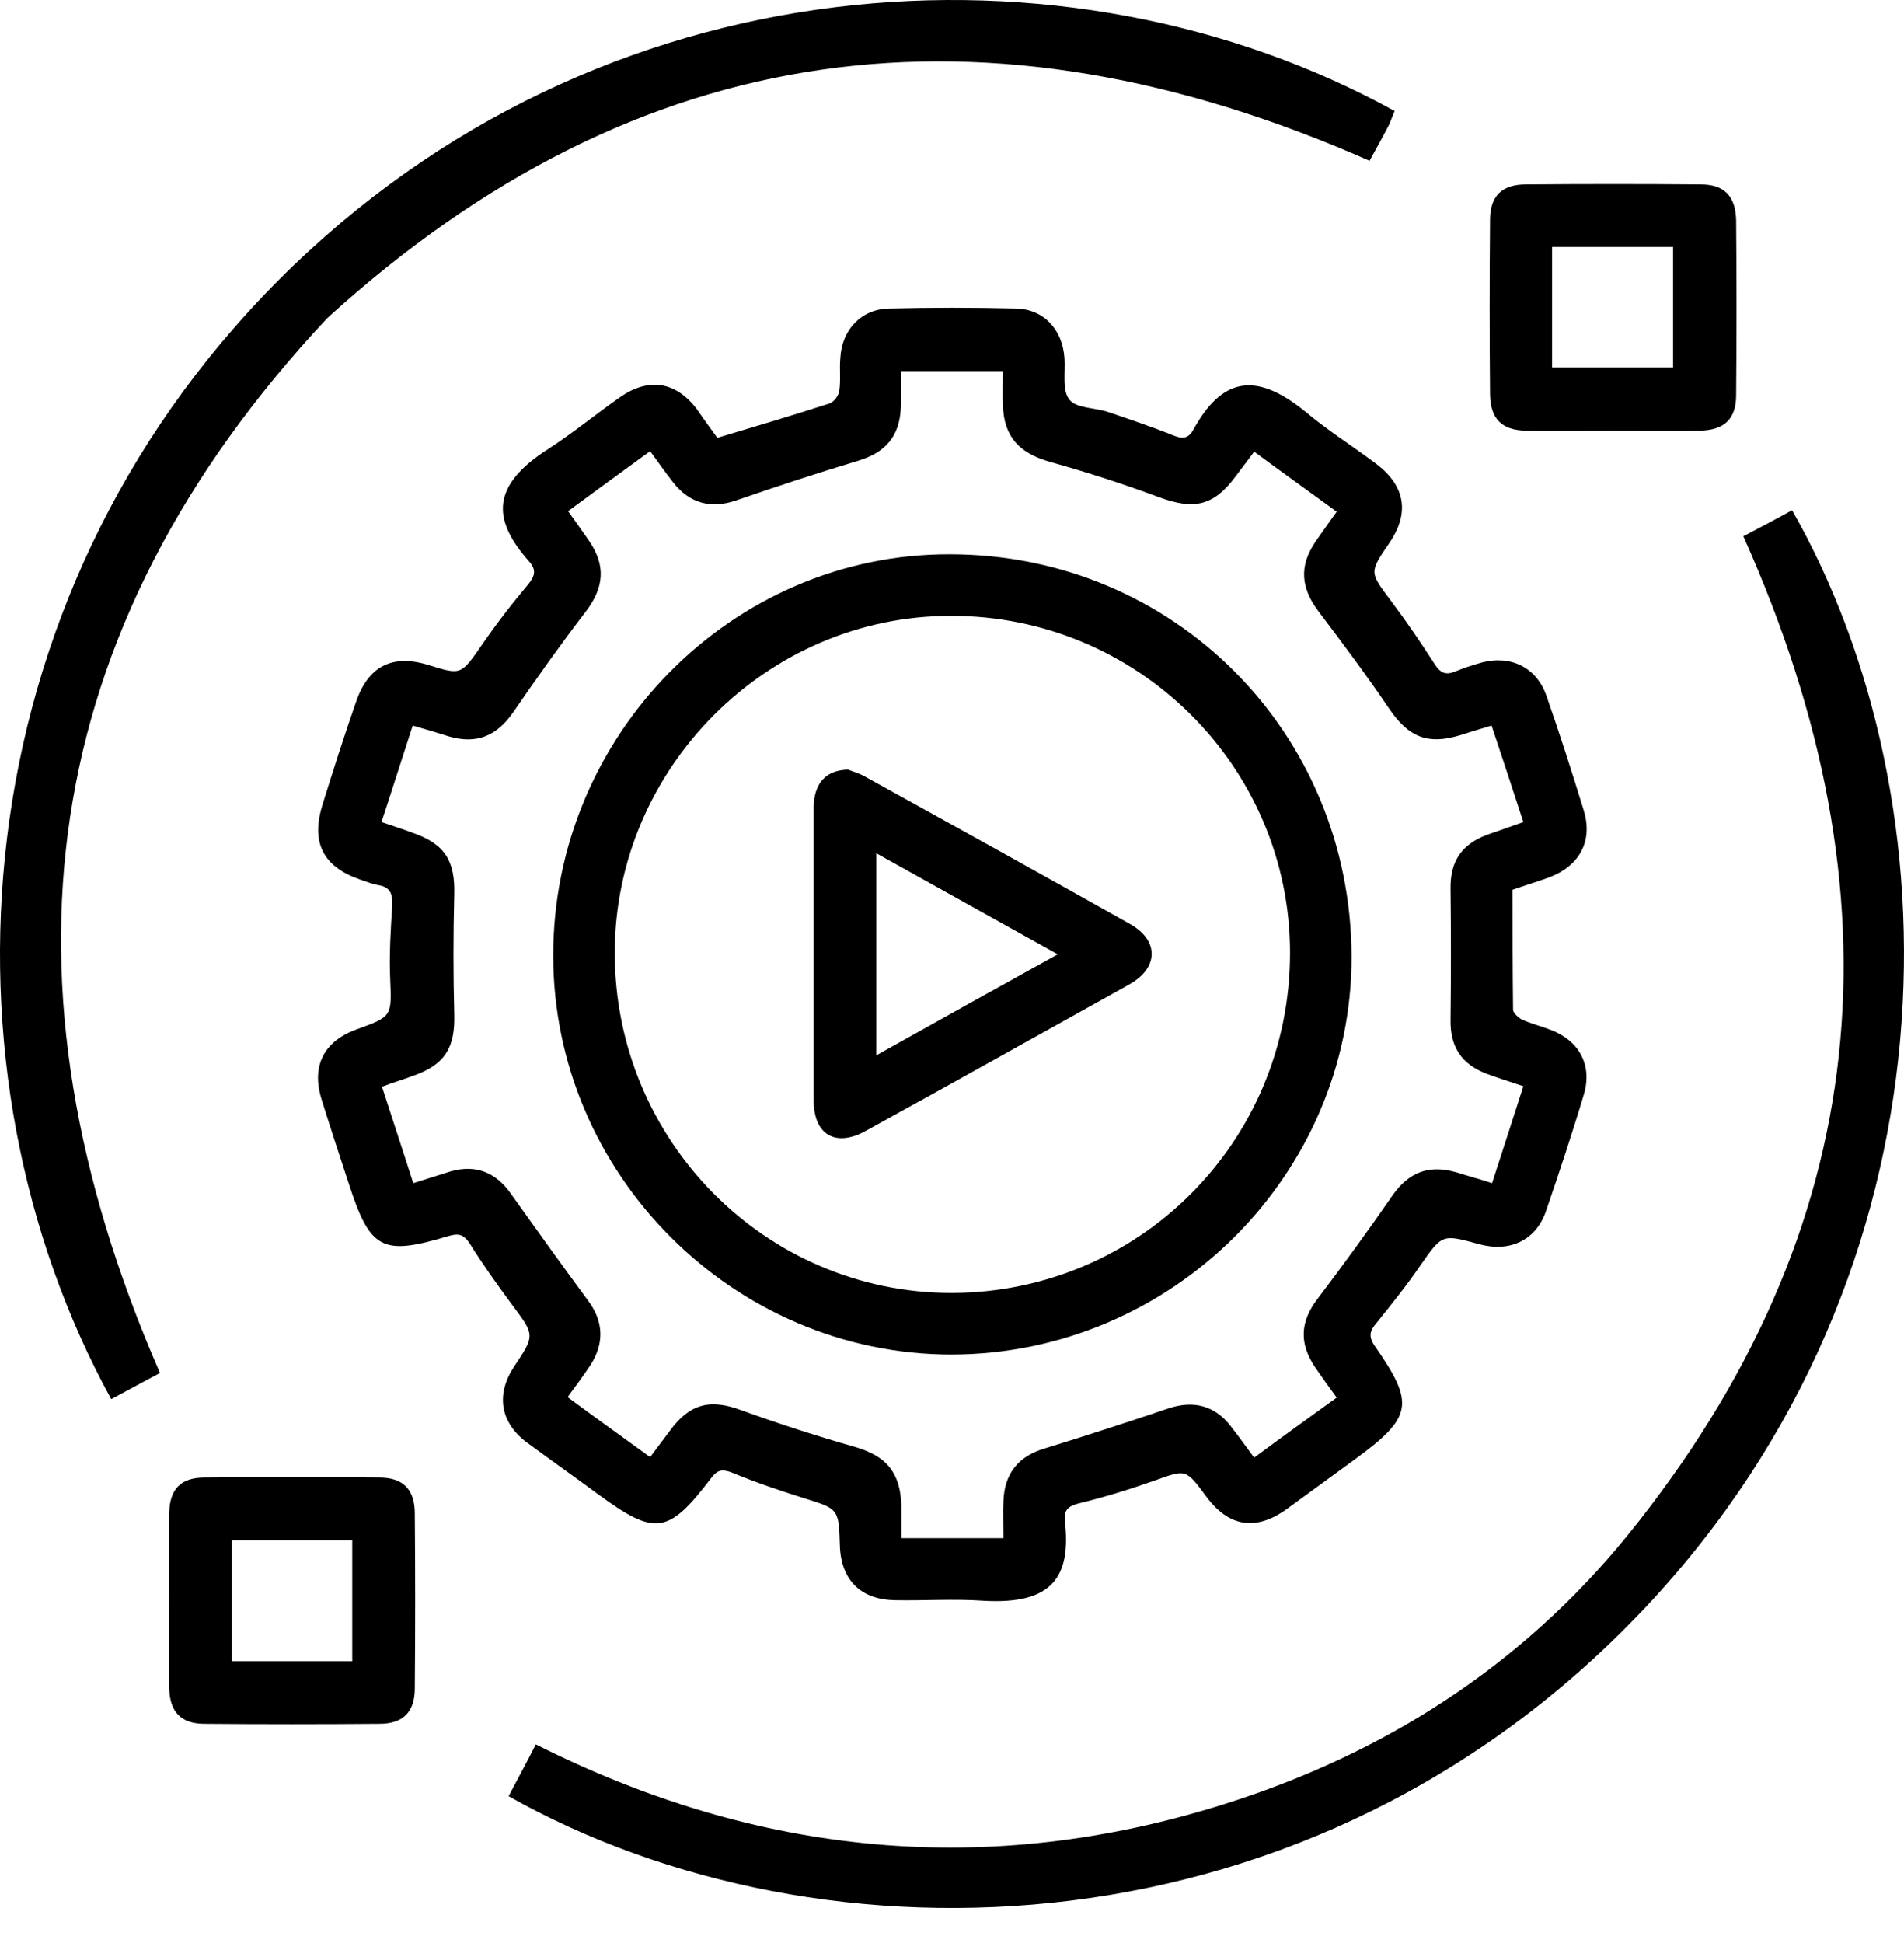
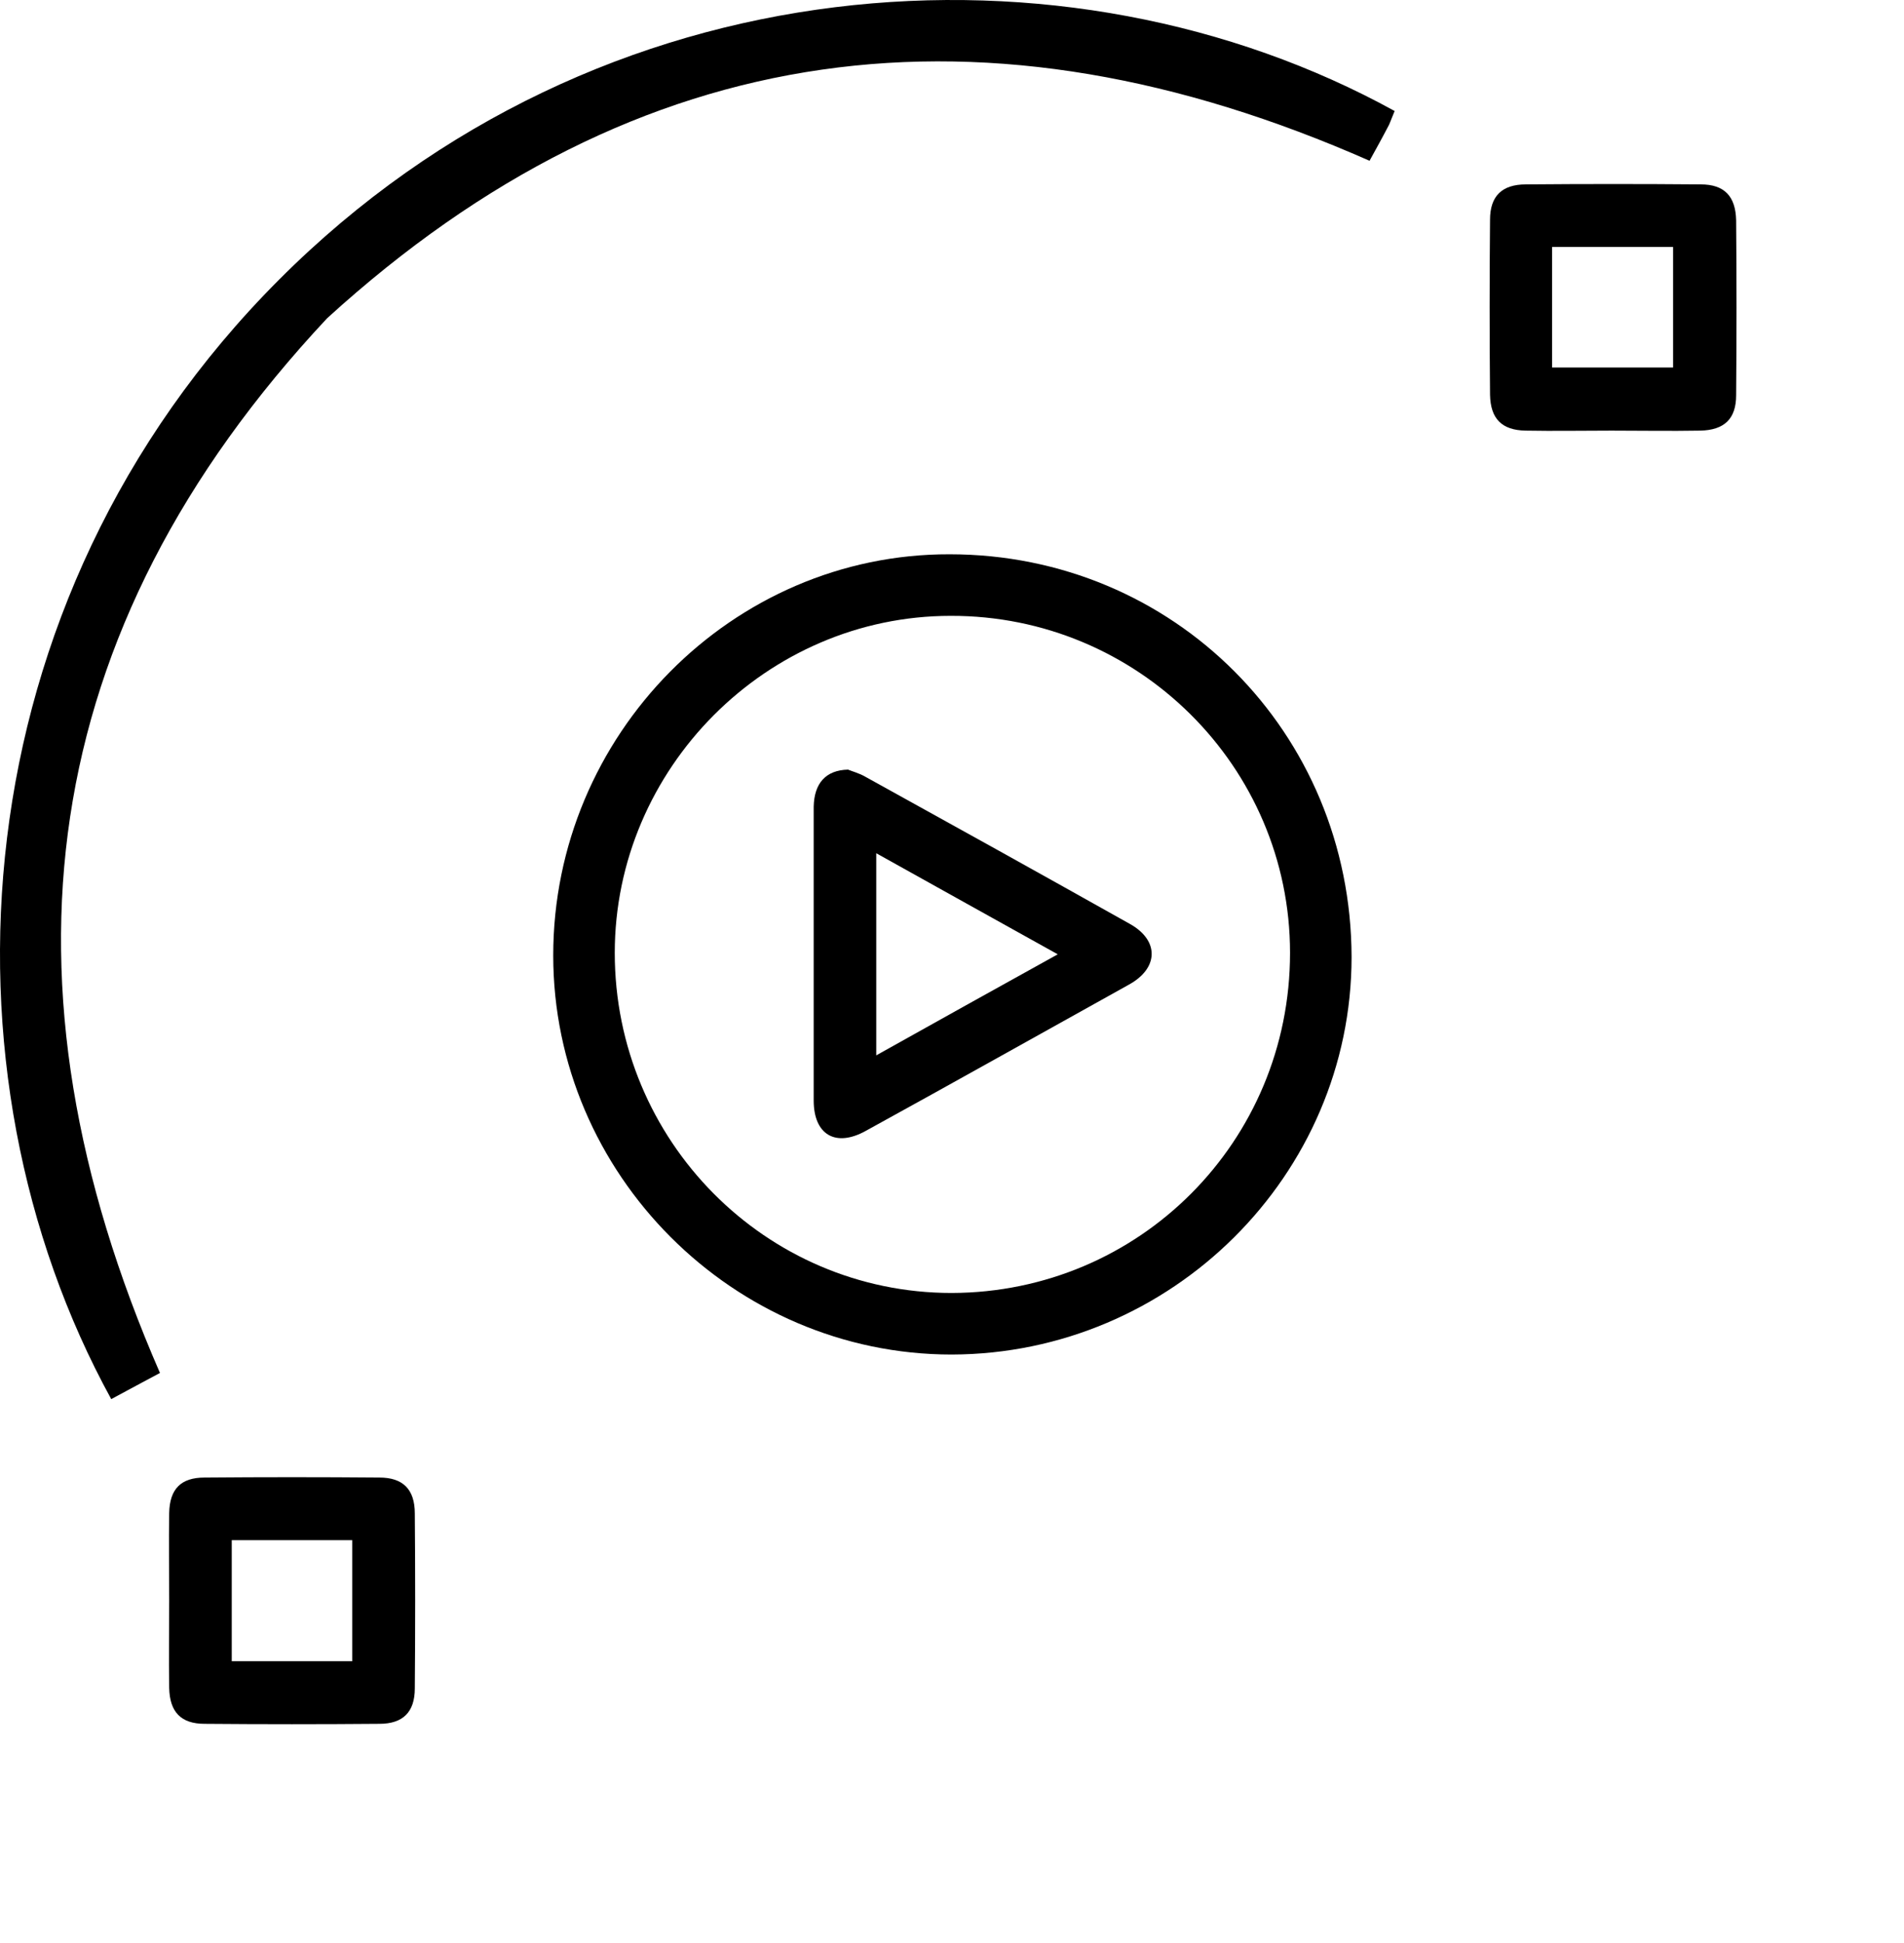
<svg xmlns="http://www.w3.org/2000/svg" width="50" height="51" viewBox="0 0 50 51">
-   <path d="M18.837 11.492C19.873 11.182 20.83 10.899 21.786 10.589C21.907 10.549 22.028 10.374 22.041 10.253C22.082 9.97 22.041 9.687 22.068 9.391C22.109 8.65 22.62 8.112 23.348 8.098C24.452 8.071 25.569 8.071 26.673 8.098C27.414 8.112 27.899 8.65 27.953 9.391C27.98 9.768 27.885 10.253 28.087 10.495C28.276 10.724 28.76 10.697 29.11 10.818C29.663 11.007 30.228 11.195 30.767 11.411C31.023 11.518 31.198 11.545 31.346 11.263C32.059 9.983 32.921 9.687 34.294 10.818C34.873 11.303 35.52 11.707 36.126 12.165C36.907 12.744 37.028 13.471 36.476 14.265C35.951 15.033 35.964 15.019 36.53 15.773C36.934 16.312 37.311 16.864 37.674 17.43C37.822 17.659 37.957 17.726 38.199 17.631C38.428 17.537 38.671 17.456 38.913 17.389C39.681 17.187 40.354 17.524 40.61 18.264C40.96 19.261 41.283 20.271 41.593 21.281C41.835 22.088 41.471 22.735 40.677 23.031C40.381 23.139 40.071 23.233 39.721 23.354C39.721 24.404 39.721 25.455 39.734 26.505C39.734 26.586 39.869 26.707 39.963 26.761C40.206 26.869 40.475 26.936 40.717 27.03C41.471 27.313 41.822 27.959 41.593 28.727C41.283 29.764 40.946 30.773 40.596 31.797C40.327 32.564 39.64 32.874 38.846 32.658C37.863 32.389 37.876 32.389 37.284 33.237C36.934 33.749 36.543 34.234 36.153 34.719C35.978 34.921 35.924 35.069 36.099 35.325C37.163 36.846 37.095 37.196 35.587 38.3C34.995 38.731 34.389 39.175 33.796 39.606C32.975 40.199 32.261 40.078 31.669 39.27C31.13 38.543 31.144 38.57 30.309 38.866C29.663 39.095 29.003 39.297 28.343 39.458C28.06 39.526 27.926 39.633 27.966 39.93C28.128 41.384 27.643 42.124 25.825 42.017C25.058 41.963 24.277 42.017 23.509 42.003C22.607 41.99 22.082 41.478 22.055 40.562C22.028 39.593 22.015 39.606 21.112 39.324C20.466 39.122 19.833 38.906 19.214 38.65C18.958 38.556 18.837 38.583 18.675 38.798C17.544 40.28 17.207 40.32 15.699 39.216C15.08 38.758 14.447 38.314 13.828 37.856C13.128 37.331 13.02 36.59 13.505 35.863C14.057 35.042 14.043 35.042 13.437 34.234C13.06 33.722 12.683 33.197 12.347 32.658C12.185 32.403 12.05 32.362 11.781 32.443C10.031 32.968 9.721 32.807 9.155 31.056C8.913 30.316 8.671 29.588 8.442 28.848C8.172 27.973 8.509 27.326 9.371 27.017C10.3 26.68 10.287 26.68 10.246 25.684C10.219 25.051 10.259 24.404 10.3 23.772C10.313 23.475 10.259 23.287 9.936 23.233C9.775 23.206 9.613 23.139 9.452 23.085C8.482 22.748 8.159 22.115 8.469 21.119C8.751 20.217 9.034 19.328 9.344 18.439C9.667 17.483 10.3 17.16 11.256 17.456C12.118 17.726 12.104 17.712 12.643 16.945C13.02 16.393 13.437 15.854 13.868 15.342C14.043 15.127 14.097 14.966 13.895 14.737C12.912 13.632 12.899 12.744 14.393 11.788C15.04 11.37 15.646 10.872 16.278 10.428C17.032 9.903 17.746 10.01 18.298 10.738C18.473 10.993 18.662 11.249 18.837 11.492ZM17.073 38.246C17.275 37.977 17.436 37.762 17.598 37.546C18.123 36.833 18.662 36.711 19.483 37.021C20.453 37.371 21.449 37.694 22.445 37.977C23.28 38.219 23.644 38.65 23.671 39.526C23.671 39.808 23.671 40.078 23.671 40.374C24.586 40.374 25.435 40.374 26.35 40.374C26.35 40.037 26.337 39.714 26.35 39.404C26.377 38.664 26.754 38.219 27.441 38.017C28.532 37.681 29.609 37.331 30.686 36.967C31.332 36.752 31.884 36.886 32.302 37.412C32.504 37.667 32.706 37.95 32.935 38.26C33.662 37.721 34.375 37.21 35.102 36.684C34.887 36.388 34.712 36.146 34.537 35.89C34.106 35.257 34.146 34.678 34.604 34.086C35.278 33.197 35.924 32.308 36.557 31.393C36.987 30.773 37.513 30.558 38.253 30.773C38.55 30.868 38.859 30.948 39.182 31.056C39.465 30.181 39.734 29.36 40.004 28.511C39.64 28.39 39.344 28.296 39.048 28.188C38.374 27.932 38.078 27.474 38.092 26.761C38.105 25.616 38.105 24.472 38.092 23.341C38.078 22.614 38.374 22.169 39.048 21.913C39.357 21.806 39.667 21.698 40.004 21.577C39.721 20.702 39.452 19.894 39.169 19.045C38.846 19.14 38.59 19.22 38.334 19.301C37.486 19.557 36.987 19.342 36.489 18.614C35.897 17.739 35.264 16.891 34.631 16.056C34.16 15.437 34.106 14.858 34.55 14.211C34.725 13.956 34.914 13.7 35.102 13.431C34.362 12.892 33.648 12.38 32.935 11.855C32.76 12.097 32.598 12.299 32.45 12.501C31.871 13.282 31.359 13.39 30.444 13.053C29.501 12.703 28.545 12.394 27.576 12.124C26.768 11.896 26.364 11.465 26.337 10.643C26.323 10.347 26.337 10.051 26.337 9.741C25.408 9.741 24.546 9.741 23.657 9.741C23.657 10.078 23.671 10.387 23.657 10.684C23.63 11.451 23.253 11.882 22.526 12.097C21.449 12.421 20.385 12.771 19.335 13.134C18.675 13.363 18.11 13.215 17.679 12.663C17.477 12.407 17.288 12.138 17.073 11.842C16.332 12.38 15.632 12.892 14.918 13.417C15.12 13.7 15.295 13.942 15.47 14.198C15.915 14.844 15.861 15.423 15.39 16.043C14.73 16.904 14.097 17.793 13.478 18.695C13.047 19.315 12.522 19.544 11.781 19.328C11.485 19.234 11.175 19.14 10.838 19.045C10.556 19.907 10.3 20.729 10.017 21.577C10.327 21.684 10.583 21.765 10.838 21.86C11.687 22.156 11.956 22.6 11.929 23.489C11.902 24.526 11.902 25.576 11.929 26.613C11.956 27.501 11.687 27.946 10.838 28.242C10.583 28.336 10.313 28.417 10.031 28.525C10.313 29.4 10.583 30.208 10.852 31.056C11.202 30.948 11.525 30.841 11.835 30.746C12.495 30.558 13.02 30.773 13.41 31.325C14.084 32.268 14.757 33.211 15.444 34.14C15.848 34.678 15.874 35.257 15.511 35.823C15.322 36.105 15.134 36.361 14.905 36.671C15.632 37.21 16.332 37.708 17.073 38.246Z" fill="currentColor" />
  <path d="M36.624 2.914C36.571 3.035 36.53 3.156 36.476 3.277C36.301 3.614 36.113 3.951 35.965 4.22C25.92 -0.21 16.777 0.894 8.59 8.354C0.902 16.567 -0.256 25.818 4.201 36.038C3.824 36.24 3.366 36.482 2.921 36.724C-1.791 28.147 -1.132 15.813 7.325 7.344C15.754 -1.099 28.047 -1.812 36.624 2.914Z" fill="currentColor" />
-   <path d="M45.781 14.077C46.185 13.862 46.629 13.633 47.06 13.391C51.409 21.012 51.557 33.305 43.222 42.179C34.483 51.47 21.611 51.793 13.357 47.147C13.586 46.703 13.828 46.272 14.071 45.787C19.901 48.723 25.947 49.315 32.167 47.349C36.355 46.03 39.95 43.727 42.724 40.321C49.255 32.269 50.009 23.503 45.781 14.077Z" fill="currentColor" />
  <path d="M42.32 11.303C41.566 11.303 40.812 11.317 40.058 11.303C39.438 11.29 39.142 10.994 39.129 10.361C39.115 8.826 39.115 7.304 39.129 5.769C39.129 5.15 39.438 4.84 40.071 4.84C41.606 4.827 43.128 4.827 44.663 4.84C45.282 4.84 45.578 5.15 45.592 5.783C45.605 7.318 45.605 8.839 45.592 10.374C45.592 10.994 45.282 11.29 44.649 11.303C43.855 11.317 43.087 11.303 42.32 11.303ZM43.936 6.483C42.845 6.483 41.808 6.483 40.758 6.483C40.758 7.56 40.758 8.61 40.758 9.647C41.835 9.647 42.886 9.647 43.936 9.647C43.936 8.583 43.936 7.547 43.936 6.483Z" fill="currentColor" />
  <path d="M4.443 41.988C4.443 41.234 4.43 40.467 4.443 39.713C4.456 39.08 4.753 38.783 5.372 38.783C6.907 38.77 8.429 38.77 9.964 38.783C10.583 38.783 10.893 39.093 10.893 39.726C10.906 41.261 10.906 42.783 10.893 44.318C10.893 44.937 10.583 45.247 9.964 45.247C8.429 45.26 6.907 45.26 5.372 45.247C4.753 45.247 4.456 44.937 4.443 44.304C4.43 43.537 4.443 42.756 4.443 41.988ZM9.25 43.604C9.25 42.527 9.25 41.49 9.25 40.426C8.173 40.426 7.136 40.426 6.086 40.426C6.086 41.504 6.086 42.554 6.086 43.604C7.163 43.604 8.186 43.604 9.25 43.604Z" fill="currentColor" />
  <path d="M35.493 25.119C35.493 30.841 30.767 35.541 24.991 35.554C19.255 35.554 14.528 30.815 14.528 25.078C14.528 19.288 19.228 14.535 24.937 14.549C30.821 14.549 35.48 19.221 35.493 25.119ZM33.877 25.011C33.877 20.123 29.878 16.151 24.964 16.165C20.13 16.165 16.144 20.177 16.144 25.011C16.144 29.939 20.103 33.938 24.991 33.938C29.919 33.925 33.877 29.966 33.877 25.011Z" fill="currentColor" />
  <path d="M22.27 20.201C22.365 20.242 22.567 20.295 22.728 20.39C25.044 21.669 27.374 22.962 29.676 24.254C30.444 24.685 30.43 25.412 29.649 25.843C27.347 27.122 25.044 28.415 22.742 29.68C21.947 30.125 21.368 29.788 21.368 28.886C21.368 26.314 21.368 23.742 21.368 21.171C21.382 20.565 21.678 20.215 22.27 20.201ZM27.777 25.049C26.135 24.133 24.6 23.285 23.011 22.396C23.011 24.187 23.011 25.91 23.011 27.701C24.6 26.812 26.148 25.951 27.777 25.049Z" fill="currentColor" />
</svg>